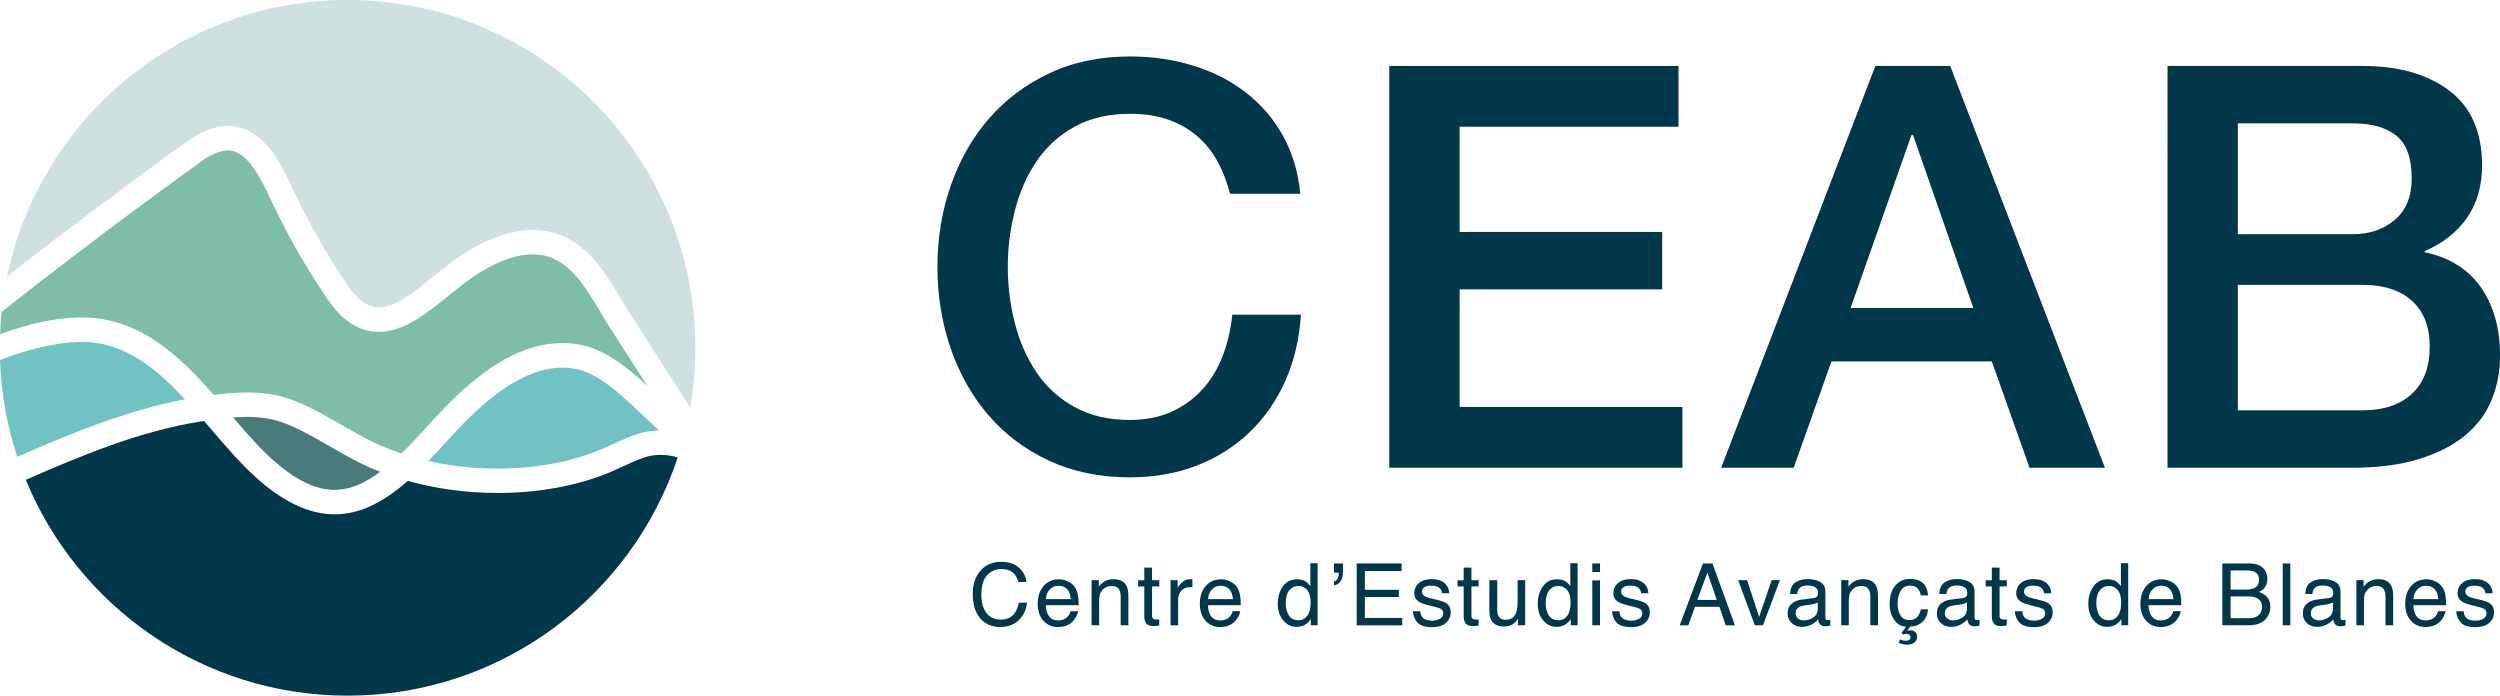
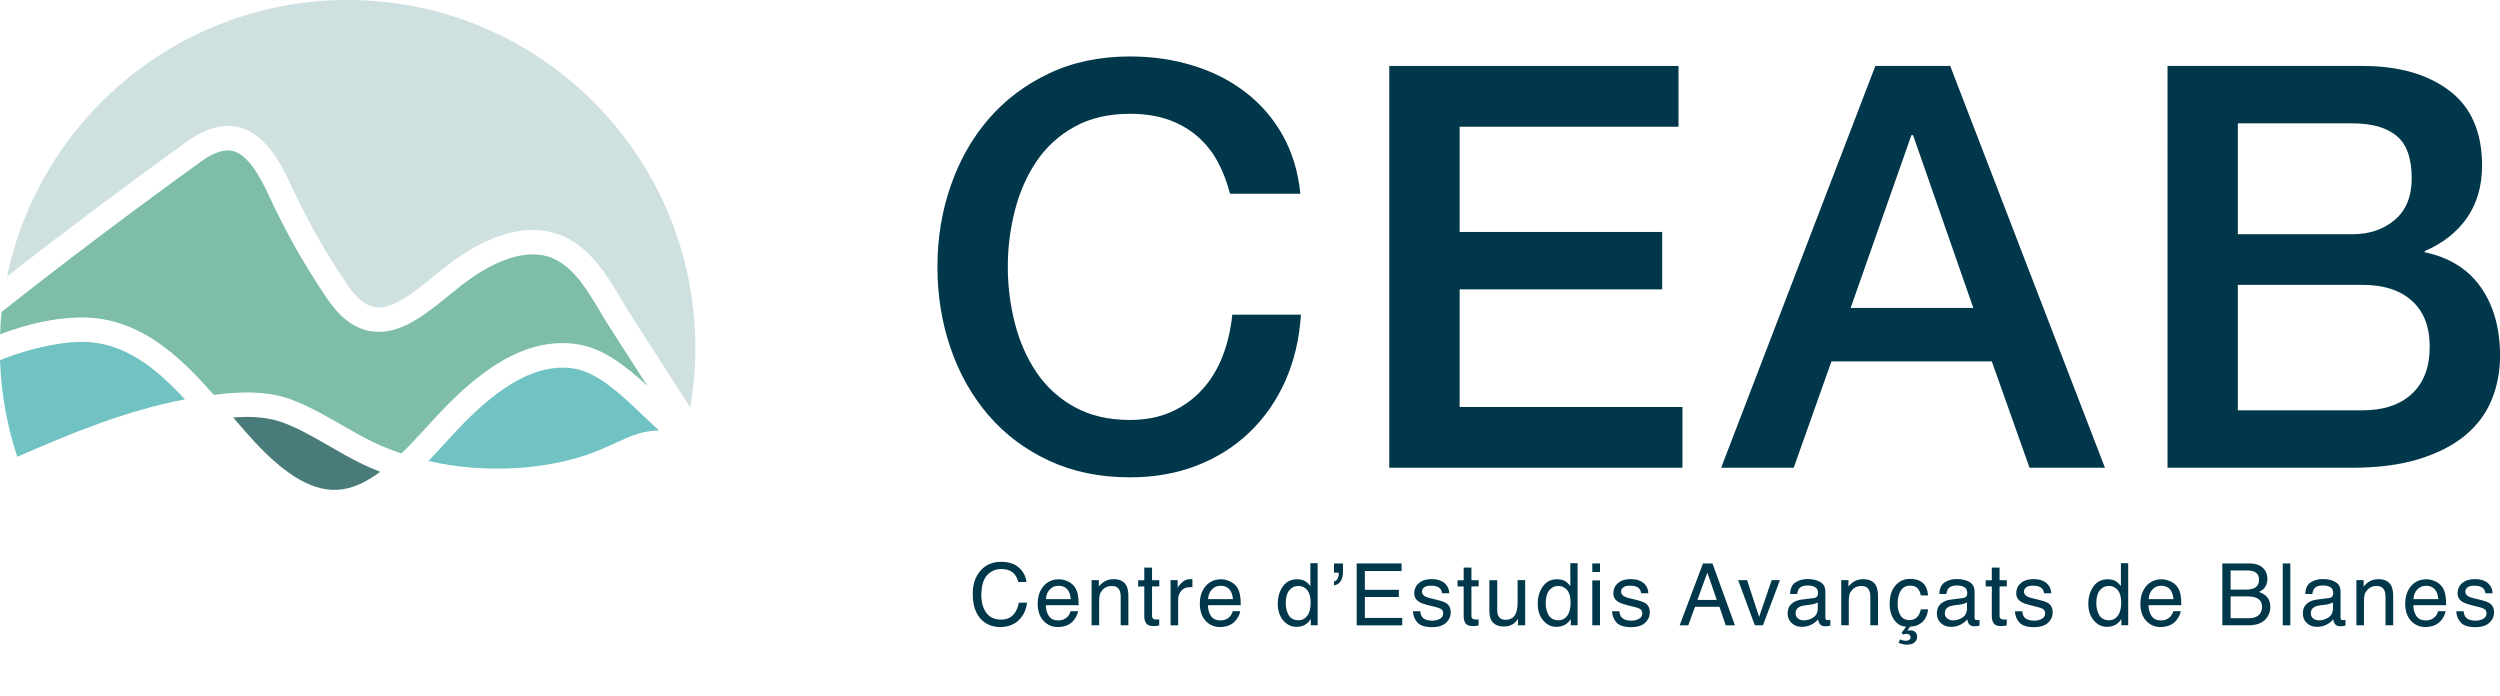
<svg xmlns="http://www.w3.org/2000/svg" id="Capa_2" data-name="Capa 2" viewBox="0 0 432.08 120.23">
  <defs>
    <style>      .cls-1 {        fill: #00374a;      }      .cls-2 {        fill: #7ebea6;      }      .cls-3 {        fill: #cfe0e0;      }      .cls-4 {        fill: #70c2c3;      }      .cls-5 {        fill: #487b7a;      }    </style>
  </defs>
  <g id="Capa_1-2" data-name="Capa 1">
    <g>
      <g>
        <path class="cls-1" d="m212.59,33.48c-.52-2.01-1.23-3.86-2.14-5.54-.91-1.69-2.08-3.14-3.5-4.38-1.43-1.23-3.1-2.19-5.01-2.87-1.91-.68-4.13-1.02-6.66-1.02-3.7,0-6.89.75-9.58,2.24-2.69,1.49-4.88,3.49-6.56,5.98-1.69,2.5-2.93,5.33-3.74,8.51-.81,3.18-1.22,6.42-1.22,9.72s.4,6.55,1.22,9.73c.81,3.18,2.06,6.01,3.74,8.51,1.69,2.5,3.87,4.49,6.56,5.98,2.69,1.49,5.88,2.24,9.58,2.24,2.72,0,5.12-.47,7.2-1.41,2.07-.94,3.86-2.24,5.35-3.89,1.49-1.65,2.66-3.58,3.5-5.79.84-2.2,1.39-4.57,1.65-7.1h11.86c-.26,4.15-1.15,7.94-2.67,11.38-1.52,3.44-3.58,6.4-6.17,8.9-2.59,2.5-5.64,4.42-9.14,5.79-3.5,1.36-7.36,2.04-11.57,2.04-5.19,0-9.84-.96-13.96-2.87-4.12-1.91-7.6-4.52-10.46-7.83-2.85-3.31-5.04-7.16-6.56-11.57-1.52-4.41-2.29-9.11-2.29-14.1s.76-9.59,2.29-14c1.52-4.41,3.71-8.27,6.56-11.57,2.85-3.31,6.34-5.93,10.46-7.88,4.12-1.95,8.77-2.92,13.96-2.92,3.89,0,7.55.53,10.99,1.6,3.44,1.07,6.47,2.62,9.09,4.67,2.63,2.04,4.75,4.52,6.37,7.44,1.62,2.92,2.63,6.26,3.01,10.02h-12.16Z" />
        <path class="cls-1" d="m240.11,11.4h49.99v10.5h-37.83v18.19h35.01v9.92h-35.01v20.33h38.51v10.5h-50.67V11.4Z" />
        <path class="cls-1" d="m324.13,11.4h12.93l26.74,69.44h-13.03l-6.52-18.38h-27.72l-6.52,18.38h-12.54l26.65-69.44Zm-4.28,41.82h21.2l-10.41-29.86h-.29l-10.5,29.86Z" />
        <path class="cls-1" d="m374.61,11.4h33.75c6.22,0,11.22,1.43,14.98,4.28,3.76,2.85,5.64,7.17,5.64,12.93,0,3.5-.86,6.5-2.58,9-1.72,2.5-4.17,4.42-7.34,5.79v.19c4.28.91,7.52,2.93,9.72,6.08,2.2,3.15,3.31,7.08,3.31,11.82,0,2.72-.49,5.27-1.46,7.63-.97,2.37-2.5,4.41-4.57,6.13-2.08,1.72-4.73,3.08-7.97,4.08-3.24,1.01-7.1,1.51-11.57,1.51h-31.9V11.4Zm12.16,29.08h19.84c2.92,0,5.35-.83,7.29-2.48,1.94-1.65,2.92-4.04,2.92-7.15,0-3.5-.88-5.96-2.63-7.39-1.75-1.43-4.28-2.14-7.58-2.14h-19.84v19.16Zm0,30.44h21.49c3.7,0,6.56-.96,8.61-2.87,2.04-1.91,3.06-4.62,3.06-8.12s-1.02-6.08-3.06-7.93-4.91-2.77-8.61-2.77h-21.49v21.69Z" />
      </g>
      <g>
        <path class="cls-1" d="m176.17,98.16c.74.71,1.15,1.52,1.23,2.43h-1.41c-.16-.69-.47-1.24-.94-1.64-.47-.4-1.13-.6-1.98-.6-1.04,0-1.87.37-2.51,1.11-.64.74-.95,1.88-.95,3.41,0,1.25.29,2.27.86,3.05.58.78,1.43,1.17,2.57,1.17,1.05,0,1.85-.41,2.4-1.23.29-.43.51-1,.65-1.7h1.41c-.12,1.12-.54,2.07-1.24,2.83-.84.92-1.97,1.38-3.4,1.38-1.23,0-2.26-.38-3.09-1.13-1.1-1-1.65-2.53-1.65-4.61,0-1.58.41-2.87,1.24-3.88.89-1.1,2.12-1.65,3.69-1.65,1.34,0,2.38.36,3.12,1.07Z" />
        <path class="cls-1" d="m184.6,100.49c.52.26.91.6,1.18,1.01.26.39.43.85.52,1.38.08.36.12.93.12,1.72h-5.67c.02.79.21,1.43.56,1.91.35.48.88.72,1.61.72.68,0,1.22-.23,1.63-.68.23-.26.39-.57.48-.91h1.29c-.03.29-.15.61-.34.96-.19.35-.41.64-.64.86-.39.39-.88.65-1.47.79-.31.08-.67.12-1.06.12-.96,0-1.78-.35-2.45-1.06-.67-.71-1.01-1.7-1.01-2.97s.34-2.27,1.01-3.05c.67-.78,1.56-1.17,2.65-1.17.55,0,1.08.13,1.6.39Zm.47,3.06c-.05-.57-.18-1.02-.37-1.36-.36-.63-.95-.95-1.78-.95-.6,0-1.1.22-1.5.65-.4.43-.62.99-.64,1.66h4.3Z" />
        <path class="cls-1" d="m188.66,100.27h1.25v1.11c.37-.46.76-.78,1.17-.98.41-.2.87-.3,1.38-.3,1.11,0,1.85.39,2.24,1.16.21.42.32,1.03.32,1.81v5h-1.33v-4.91c0-.48-.07-.86-.21-1.15-.23-.49-.66-.73-1.27-.73-.31,0-.57.03-.76.09-.36.11-.67.32-.95.64-.22.26-.36.52-.43.8-.07.28-.1.67-.1,1.18v4.08h-1.31v-7.8Z" />
        <path class="cls-1" d="m197.79,98.1h1.32v2.18h1.25v1.07h-1.25v5.09c0,.27.09.45.28.55.1.05.27.08.51.08.06,0,.13,0,.2,0,.07,0,.16-.01.25-.02v1.04c-.15.04-.31.07-.47.09-.16.02-.34.03-.53.03-.61,0-1.03-.16-1.25-.47-.22-.31-.33-.72-.33-1.22v-5.16h-1.06v-1.07h1.06v-2.18Z" />
        <path class="cls-1" d="m202.29,100.27h1.25v1.35c.1-.26.35-.58.75-.96.4-.38.86-.56,1.38-.56.02,0,.07,0,.12,0,.06,0,.16.01.3.03v1.38c-.08-.02-.15-.03-.21-.03-.07,0-.14,0-.21,0-.66,0-1.17.21-1.52.64-.35.43-.53.91-.53,1.47v4.49h-1.31v-7.8Z" />
        <path class="cls-1" d="m212.62,100.49c.52.26.91.6,1.18,1.01.26.39.43.85.52,1.38.08.36.12.93.12,1.72h-5.67c.02.79.21,1.43.56,1.91.35.48.88.72,1.61.72.68,0,1.22-.23,1.63-.68.23-.26.39-.57.48-.91h1.29c-.03.29-.15.61-.34.96-.19.35-.41.64-.64.86-.39.39-.88.65-1.47.79-.31.08-.67.12-1.06.12-.96,0-1.78-.35-2.45-1.06-.67-.71-1.01-1.7-1.01-2.97s.34-2.27,1.01-3.05c.67-.78,1.56-1.17,2.65-1.17.55,0,1.08.13,1.6.39Zm.47,3.06c-.05-.57-.18-1.02-.37-1.36-.36-.63-.95-.95-1.78-.95-.6,0-1.1.22-1.5.65-.4.43-.62.99-.64,1.66h4.3Z" />
        <path class="cls-1" d="m225.68,100.51c.23.15.5.4.79.77v-3.94h1.26v10.73h-1.18v-1.09c-.3.48-.67.83-1.08,1.04-.42.21-.89.32-1.43.32-.87,0-1.62-.37-2.25-1.1-.63-.73-.95-1.7-.95-2.92,0-1.13.29-2.12.87-2.95s1.4-1.25,2.48-1.25c.59,0,1.09.12,1.49.38Zm-2.93,5.85c.35.56.92.84,1.7.84.6,0,1.1-.26,1.49-.78.39-.52.58-1.27.58-2.25s-.2-1.71-.6-2.19c-.4-.47-.9-.71-1.49-.71-.66,0-1.19.25-1.6.76-.41.5-.61,1.25-.61,2.23,0,.84.18,1.53.53,2.1Z" />
        <path class="cls-1" d="m230.55,100.49c.27-.04.47-.2.61-.45.14-.26.21-.55.21-.89,0-.04,0-.06,0-.09,0-.03,0-.06-.02-.09h-.8v-1.59h1.56v1.46c0,.62-.13,1.15-.39,1.58-.26.43-.65.68-1.17.75v-.68Z" />
        <path class="cls-1" d="m234.48,97.38h7.76v1.31h-6.35v3.25h5.87v1.24h-5.87v3.62h6.46v1.28h-7.87v-10.7Z" />
        <path class="cls-1" d="m245.47,105.63c.04.44.15.77.33,1.01.34.42.92.63,1.75.63.5,0,.93-.11,1.31-.32.38-.21.57-.54.57-.98,0-.33-.15-.59-.45-.76-.19-.11-.57-.23-1.14-.37l-1.06-.26c-.68-.17-1.17-.35-1.49-.55-.57-.35-.86-.84-.86-1.47,0-.74.27-1.33.81-1.79.54-.46,1.26-.68,2.17-.68,1.19,0,2.05.35,2.58,1.03.33.44.49.91.48,1.41h-1.24c-.03-.29-.13-.56-.32-.8-.31-.34-.84-.51-1.6-.51-.51,0-.89.09-1.15.28-.26.19-.39.44-.39.75,0,.34.17.61.51.81.2.12.49.23.88.32l.88.21c.96.23,1.6.45,1.93.66.51.34.76.86.76,1.58s-.27,1.29-.8,1.8c-.53.5-1.35.76-2.44.76-1.17,0-2.01-.26-2.5-.79-.49-.53-.75-1.18-.79-1.96h1.26Z" />
        <path class="cls-1" d="m252.99,98.1h1.32v2.18h1.25v1.07h-1.25v5.09c0,.27.09.45.28.55.1.05.27.08.51.08.06,0,.13,0,.2,0,.07,0,.16-.01.25-.02v1.04c-.15.04-.31.07-.47.09-.16.02-.34.03-.53.03-.61,0-1.03-.16-1.25-.47-.22-.31-.33-.72-.33-1.22v-5.16h-1.06v-1.07h1.06v-2.18Z" />
        <path class="cls-1" d="m258.77,100.27v5.18c0,.4.06.72.18.97.23.47.65.7,1.27.7.89,0,1.49-.41,1.81-1.22.17-.44.26-1.04.26-1.8v-3.83h1.31v7.8h-1.24v-1.15c-.15.29-.36.54-.61.75-.49.41-1.09.61-1.79.61-1.09,0-1.83-.37-2.23-1.11-.21-.4-.32-.93-.32-1.6v-5.3h1.34Z" />
        <path class="cls-1" d="m270.61,100.51c.23.15.5.4.79.77v-3.94h1.26v10.73h-1.18v-1.09c-.3.48-.67.83-1.08,1.04-.42.21-.89.32-1.43.32-.87,0-1.62-.37-2.25-1.1-.63-.73-.95-1.7-.95-2.92,0-1.13.29-2.12.87-2.95s1.4-1.25,2.48-1.25c.59,0,1.09.12,1.49.38Zm-2.93,5.85c.35.56.92.84,1.7.84.6,0,1.1-.26,1.49-.78.39-.52.58-1.27.58-2.25s-.2-1.71-.6-2.19c-.4-.47-.9-.71-1.49-.71-.66,0-1.19.25-1.6.76-.41.5-.61,1.25-.61,2.23,0,.84.18,1.53.53,2.1Z" />
        <path class="cls-1" d="m275.2,97.38h1.33v1.48h-1.33v-1.48Zm0,2.93h1.33v7.76h-1.33v-7.76Z" />
        <path class="cls-1" d="m279.88,105.63c.04.44.15.77.33,1.01.34.42.92.63,1.75.63.5,0,.93-.11,1.31-.32.38-.21.57-.54.57-.98,0-.33-.15-.59-.45-.76-.19-.11-.57-.23-1.14-.37l-1.06-.26c-.68-.17-1.17-.35-1.49-.55-.57-.35-.86-.84-.86-1.47,0-.74.27-1.33.81-1.79.54-.46,1.26-.68,2.17-.68,1.19,0,2.05.35,2.58,1.03.33.44.49.91.48,1.41h-1.24c-.03-.29-.13-.56-.32-.8-.31-.34-.84-.51-1.6-.51-.51,0-.89.09-1.15.28-.26.19-.39.44-.39.75,0,.34.17.61.51.81.2.12.49.23.88.32l.88.21c.96.23,1.6.45,1.93.66.51.34.76.86.76,1.58s-.27,1.29-.8,1.8c-.53.5-1.35.76-2.44.76-1.17,0-2.01-.26-2.5-.79-.49-.53-.75-1.18-.79-1.96h1.26Z" />
        <path class="cls-1" d="m294.33,97.38h1.64l3.88,10.7h-1.59l-1.08-3.2h-4.23l-1.16,3.2h-1.49l4.03-10.7Zm2.38,6.31l-1.62-4.73-1.73,4.73h3.35Z" />
        <path class="cls-1" d="m301.95,100.27l2.08,6.35,2.17-6.35h1.43l-2.94,7.8h-1.4l-2.88-7.8h1.52Z" />
        <path class="cls-1" d="m313.52,103.35c.3-.04.5-.17.6-.38.06-.12.09-.29.09-.5,0-.45-.16-.77-.48-.98-.32-.2-.77-.3-1.36-.3-.68,0-1.17.19-1.45.56-.16.21-.26.51-.31.91h-1.22c.02-.96.34-1.63.93-2.01s1.29-.57,2.08-.57c.92,0,1.66.18,2.23.53.57.35.85.89.85,1.63v4.49c0,.14.03.25.08.33s.17.12.35.12c.06,0,.12,0,.2-.01.07,0,.15-.02.23-.03v.97c-.2.06-.36.1-.47.11-.11.02-.25.02-.44.02-.45,0-.78-.16-.98-.48-.11-.17-.18-.41-.23-.72-.27.35-.65.65-1.15.91-.5.26-1.05.39-1.65.39-.72,0-1.31-.22-1.77-.66s-.69-.99-.69-1.65c0-.72.23-1.28.68-1.68.45-.4,1.04-.64,1.78-.73l2.09-.26Zm-2.76,3.54c.28.22.6.33.98.33.46,0,.91-.11,1.34-.32.73-.35,1.09-.93,1.09-1.74v-1.05c-.16.1-.37.19-.62.26s-.5.12-.74.14l-.79.1c-.47.06-.83.16-1.07.3-.41.23-.61.59-.61,1.09,0,.38.14.68.42.89Z" />
        <path class="cls-1" d="m318.22,100.27h1.25v1.11c.37-.46.76-.78,1.17-.98.41-.2.87-.3,1.38-.3,1.11,0,1.85.39,2.24,1.16.21.42.32,1.03.32,1.81v5h-1.33v-4.91c0-.48-.07-.86-.21-1.15-.23-.49-.66-.73-1.27-.73-.31,0-.57.03-.76.09-.36.11-.67.32-.95.64-.22.26-.36.52-.43.8-.07.28-.1.67-.1,1.18v4.08h-1.31v-7.8Z" />
        <path class="cls-1" d="m332.25,100.69c.55.43.88,1.16.99,2.21h-1.27c-.08-.48-.25-.88-.53-1.2-.28-.32-.72-.48-1.33-.48-.83,0-1.43.41-1.79,1.22-.23.53-.35,1.18-.35,1.96s.17,1.44.5,1.97.85.8,1.56.8c.54,0,.97-.17,1.29-.5.32-.33.54-.78.66-1.36h1.27c-.15,1.03-.51,1.79-1.09,2.27-.58.48-1.26.72-2.02.72l-.52.71c.14-.04.32-.07.55-.07.34,0,.62.1.84.29.22.2.33.48.33.84s-.15.69-.44.95-.74.4-1.34.4c-.26,0-.52-.04-.8-.11-.16-.04-.36-.11-.63-.2l.26-.59c.18.07.33.12.43.15.2.05.38.08.54.08.18,0,.34-.03.47-.08.25-.1.38-.29.38-.55,0-.15-.07-.29-.19-.4-.13-.11-.3-.17-.51-.17-.11,0-.2,0-.29.03-.08.02-.19.05-.3.09l-.26-.3.79-1.07c-.69,0-1.3-.28-1.81-.83-.7-.79-1.05-1.82-1.05-3.08,0-1.37.33-2.44,1-3.2s1.51-1.14,2.54-1.14c.88,0,1.59.21,2.14.64Z" />
        <path class="cls-1" d="m339.31,103.35c.3-.04.5-.17.6-.38.06-.12.09-.29.09-.5,0-.45-.16-.77-.48-.98-.32-.2-.77-.3-1.36-.3-.68,0-1.17.19-1.45.56-.16.21-.26.51-.31.91h-1.22c.02-.96.34-1.63.93-2.01s1.29-.57,2.08-.57c.92,0,1.66.18,2.23.53.57.35.85.89.85,1.63v4.49c0,.14.03.25.08.33s.17.12.35.12c.06,0,.12,0,.2-.01.07,0,.15-.02.23-.03v.97c-.2.06-.36.1-.47.11-.11.02-.25.02-.44.02-.45,0-.78-.16-.98-.48-.11-.17-.18-.41-.23-.72-.27.35-.65.65-1.15.91-.5.26-1.05.39-1.65.39-.72,0-1.31-.22-1.77-.66s-.69-.99-.69-1.65c0-.72.23-1.28.68-1.68.45-.4,1.04-.64,1.78-.73l2.09-.26Zm-2.76,3.54c.28.22.6.33.98.33.46,0,.91-.11,1.34-.32.73-.35,1.09-.93,1.09-1.74v-1.05c-.16.1-.37.19-.62.26s-.5.12-.74.14l-.79.1c-.47.06-.83.16-1.07.3-.41.23-.61.59-.61,1.09,0,.38.14.68.42.89Z" />
        <path class="cls-1" d="m344.27,98.1h1.32v2.18h1.25v1.07h-1.25v5.09c0,.27.09.45.28.55.1.05.27.08.51.08.06,0,.13,0,.2,0,.07,0,.16-.01.25-.02v1.04c-.15.04-.31.07-.47.09-.16.02-.34.03-.53.03-.61,0-1.03-.16-1.25-.47-.22-.31-.33-.72-.33-1.22v-5.16h-1.06v-1.07h1.06v-2.18Z" />
        <path class="cls-1" d="m349.51,105.63c.04.44.15.77.33,1.01.34.42.92.63,1.75.63.5,0,.93-.11,1.31-.32.38-.21.57-.54.57-.98,0-.33-.15-.59-.45-.76-.19-.11-.57-.23-1.14-.37l-1.06-.26c-.68-.17-1.17-.35-1.49-.55-.57-.35-.86-.84-.86-1.47,0-.74.27-1.33.81-1.79.54-.46,1.26-.68,2.17-.68,1.19,0,2.05.35,2.58,1.03.33.44.49.91.48,1.41h-1.24c-.03-.29-.13-.56-.32-.8-.31-.34-.84-.51-1.6-.51-.51,0-.89.09-1.15.28-.26.19-.39.44-.39.75,0,.34.17.61.51.81.2.12.49.23.88.32l.88.21c.96.23,1.6.45,1.93.66.51.34.76.86.76,1.58s-.27,1.29-.8,1.8c-.53.5-1.35.76-2.44.76-1.17,0-2.01-.26-2.5-.79-.49-.53-.75-1.18-.79-1.96h1.26Z" />
        <path class="cls-1" d="m365.77,100.51c.23.15.5.4.79.77v-3.94h1.26v10.73h-1.18v-1.09c-.3.48-.67.83-1.08,1.04-.42.21-.89.32-1.43.32-.87,0-1.62-.37-2.25-1.1-.63-.73-.95-1.7-.95-2.92,0-1.13.29-2.12.87-2.95s1.4-1.25,2.48-1.25c.59,0,1.09.12,1.49.38Zm-2.93,5.85c.35.56.92.84,1.7.84.6,0,1.1-.26,1.49-.78.39-.52.58-1.27.58-2.25s-.2-1.71-.6-2.19c-.4-.47-.9-.71-1.49-.71-.66,0-1.19.25-1.6.76-.41.5-.61,1.25-.61,2.23,0,.84.18,1.53.53,2.1Z" />
        <path class="cls-1" d="m375.18,100.49c.52.26.91.6,1.18,1.01.26.39.43.85.52,1.38.08.36.12.93.12,1.72h-5.67c.02.79.21,1.43.56,1.91.35.48.88.72,1.61.72.68,0,1.22-.23,1.63-.68.23-.26.39-.57.48-.91h1.29c-.03.29-.15.61-.34.96-.19.35-.41.64-.64.86-.39.39-.88.65-1.47.79-.31.08-.67.12-1.06.12-.96,0-1.78-.35-2.45-1.06-.67-.71-1.01-1.7-1.01-2.97s.34-2.27,1.01-3.05c.67-.78,1.56-1.17,2.65-1.17.55,0,1.08.13,1.6.39Zm.47,3.06c-.05-.57-.18-1.02-.37-1.36-.36-.63-.95-.95-1.78-.95-.6,0-1.1.22-1.5.65-.4.43-.62.99-.64,1.66h4.3Z" />
        <path class="cls-1" d="m384.1,97.38h4.62c1.26,0,2.16.37,2.69,1.12.31.44.47.95.47,1.53,0,.67-.19,1.23-.58,1.66-.2.23-.49.44-.86.62.55.21.96.45,1.23.71.48.46.72,1.11.72,1.93,0,.69-.22,1.31-.65,1.87-.65.83-1.68,1.25-3.1,1.25h-4.55v-10.7Zm4.08,4.52c.62,0,1.1-.09,1.44-.26.54-.27.81-.75.81-1.44s-.29-1.17-.86-1.41c-.32-.14-.8-.2-1.44-.2h-2.61v3.31h2.66Zm.49,4.94c.9,0,1.54-.26,1.92-.77.24-.33.36-.72.36-1.18,0-.78-.35-1.3-1.05-1.59-.37-.15-.87-.22-1.48-.22h-2.9v3.76h3.15Z" />
        <path class="cls-1" d="m394.53,97.38h1.31v10.7h-1.31v-10.7Z" />
        <path class="cls-1" d="m402.56,103.35c.3-.04.5-.17.6-.38.06-.12.09-.29.09-.5,0-.45-.16-.77-.48-.98-.32-.2-.77-.3-1.36-.3-.68,0-1.17.19-1.45.56-.16.21-.26.51-.31.91h-1.22c.02-.96.34-1.63.93-2.01s1.29-.57,2.08-.57c.92,0,1.66.18,2.23.53.57.35.85.89.85,1.63v4.49c0,.14.03.25.08.33s.17.12.35.12c.06,0,.12,0,.2-.01.07,0,.15-.02.23-.03v.97c-.2.06-.36.1-.47.11-.11.02-.25.02-.44.02-.45,0-.78-.16-.98-.48-.11-.17-.18-.41-.23-.72-.27.35-.65.65-1.15.91-.5.26-1.05.39-1.65.39-.72,0-1.31-.22-1.77-.66s-.69-.99-.69-1.65c0-.72.23-1.28.68-1.68.45-.4,1.04-.64,1.78-.73l2.09-.26Zm-2.76,3.54c.28.22.6.33.98.33.46,0,.91-.11,1.34-.32.73-.35,1.09-.93,1.09-1.74v-1.05c-.16.1-.37.19-.62.26s-.5.12-.74.14l-.79.1c-.47.06-.83.16-1.07.3-.41.23-.61.59-.61,1.09,0,.38.14.68.42.89Z" />
        <path class="cls-1" d="m407.26,100.27h1.25v1.11c.37-.46.76-.78,1.17-.98.41-.2.87-.3,1.38-.3,1.11,0,1.85.39,2.24,1.16.21.42.32,1.03.32,1.81v5h-1.33v-4.91c0-.48-.07-.86-.21-1.15-.23-.49-.66-.73-1.27-.73-.31,0-.57.03-.76.09-.36.11-.67.32-.95.64-.22.26-.36.52-.43.8-.07.28-.1.67-.1,1.18v4.08h-1.31v-7.8Z" />
        <path class="cls-1" d="m420.95,100.49c.52.26.91.6,1.18,1.01.26.39.43.85.52,1.38.08.36.12.93.12,1.72h-5.67c.02.79.21,1.43.56,1.91.35.48.88.72,1.61.72.68,0,1.22-.23,1.63-.68.23-.26.39-.57.48-.91h1.29c-.03.29-.15.61-.34.96-.19.35-.41.64-.64.86-.39.39-.88.65-1.47.79-.31.08-.67.12-1.06.12-.96,0-1.78-.35-2.45-1.06-.67-.71-1.01-1.7-1.01-2.97s.34-2.27,1.01-3.05c.67-.78,1.56-1.17,2.65-1.17.55,0,1.08.13,1.6.39Zm.47,3.06c-.05-.57-.18-1.02-.37-1.36-.36-.63-.95-.95-1.78-.95-.6,0-1.1.22-1.5.65-.4.43-.62.99-.64,1.66h4.3Z" />
        <path class="cls-1" d="m425.79,105.63c.04.44.15.77.33,1.01.34.42.92.63,1.75.63.5,0,.93-.11,1.31-.32.38-.21.57-.54.57-.98,0-.33-.15-.59-.45-.76-.19-.11-.57-.23-1.14-.37l-1.06-.26c-.68-.17-1.17-.35-1.49-.55-.57-.35-.86-.84-.86-1.47,0-.74.27-1.33.81-1.79.54-.46,1.26-.68,2.17-.68,1.19,0,2.05.35,2.58,1.03.33.44.49.91.48,1.41h-1.24c-.03-.29-.13-.56-.32-.8-.31-.34-.84-.51-1.6-.51-.51,0-.89.09-1.15.28-.26.19-.39.44-.39.75,0,.34.17.61.51.81.2.12.49.23.88.32l.88.21c.96.23,1.6.45,1.93.66.51.34.76.86.76,1.58s-.27,1.29-.8,1.8c-.53.5-1.35.76-2.44.76-1.17,0-2.01-.26-2.5-.79-.49-.53-.75-1.18-.79-1.96h1.26Z" />
      </g>
      <g>
        <path class="cls-5" d="m56.94,77.11c-2.58-1.49-5.02-2.89-7.67-3.94-2.77-1.1-5.81-1.26-8.98-1.02,2.51,2.94,4.92,5.69,7.49,7.88,5.61,4.78,10.24,5.81,15.02,3.34,1.01-.52,1.98-1.14,2.91-1.83-1.03-.4-2.04-.83-3.01-1.3-2-.96-3.92-2.06-5.77-3.13Z" />
        <path class="cls-2" d="m73.65,73.9c.89-.97,1.77-1.94,2.66-2.87,5.55-5.79,14.07-13.29,23.94-11.45,4.3.8,8.06,3.81,11.65,7.13l-6.51-10.13c-.57-.88-1.12-1.81-1.69-2.76-2.07-3.48-4.22-7.09-7.44-8.83-4.77-2.59-10.63.2-14.7,3-1.28.88-2.59,1.94-3.97,3.06-4.18,3.4-8.51,6.92-13.34,6.22-2.87-.42-5.36-2.23-7.64-5.56-3.82-5.59-7.19-11.54-10.03-17.68-1.53-3.32-3.63-7.22-6.28-7.92-1.46-.39-3.28.19-5.41,1.71C23.69,35.87,10.25,46,.27,53.92c-.13,1.27-.21,2.56-.26,3.86,4.82-1.82,9.38-2.8,13.55-2.91,10.25-.25,17.31,6.46,23.38,13.38,4.67-.6,9.47-.78,13.9.99,2.92,1.17,5.61,2.71,8.21,4.21,1.79,1.03,3.63,2.09,5.49,2.98,1.54.74,3.16,1.39,4.84,1.95,1.47-1.43,2.88-2.96,4.26-4.47Z" />
        <path class="cls-3" d="m32.44,24.39c3.2-2.29,6.21-3.09,8.95-2.37,4.34,1.15,7.01,5.82,9.04,10.24,2.73,5.93,5.99,11.67,9.68,17.07,1.57,2.29,3.12,3.52,4.75,3.76,3,.43,6.59-2.49,10.06-5.31,1.39-1.13,2.82-2.29,4.25-3.27,7.24-4.96,13.85-6.08,19.11-3.22,4.24,2.3,6.8,6.6,9.06,10.39.54.91,1.07,1.8,1.61,2.64l10.34,16.09c.58-3.34.89-6.77.89-10.28C120.18,26.91,93.27,0,60.07,0,31.1,0,6.91,20.5,1.22,47.78c9.52-7.45,21.24-16.24,31.21-23.39Z" />
-         <path class="cls-1" d="m111.58,78.99c-1.3.41-2.56,1-3.89,1.61-.74.34-1.48.68-2.23,1-5.75,2.41-12.55,3.6-19.44,3.6-5.27,0-10.58-.7-15.53-2.08-1.75,1.53-3.62,2.91-5.73,4-2.28,1.18-4.58,1.77-6.9,1.77-4.14,0-8.38-1.88-12.8-5.65-3.08-2.63-5.95-5.98-8.72-9.23-.36-.42-.71-.83-1.07-1.25-.14.02-.29.04-.43.06-10.64,1.66-20.67,5.86-30.38,10.11,8.99,21.89,30.5,37.3,55.62,37.3,26.58,0,49.11-17.25,57.05-41.16-1.7-.56-3.89-.61-5.54-.08Z" />
        <path class="cls-4" d="m0,62.24h0c.2,5.82,1.24,11.42,2.98,16.71,8.89-3.89,18.73-7.99,28.97-9.93-5.12-5.54-10.75-10.13-18.29-9.93-3.9.1-9.01,1.29-13.67,3.15Z" />
        <path class="cls-4" d="m103.81,77.7c.71-.3,1.4-.62,2.1-.94,1.39-.64,2.83-1.3,4.38-1.8,1.11-.35,2.36-.53,3.62-.56-.88-.8-1.77-1.64-2.69-2.51-3.82-3.64-7.77-7.4-11.75-8.14-7.86-1.46-15.24,5.13-20.11,10.21-.87.91-1.73,1.85-2.6,2.8-.89.97-1.79,1.96-2.71,2.92,9.95,2.25,21.15,1.63,29.76-1.98Z" />
      </g>
    </g>
  </g>
</svg>